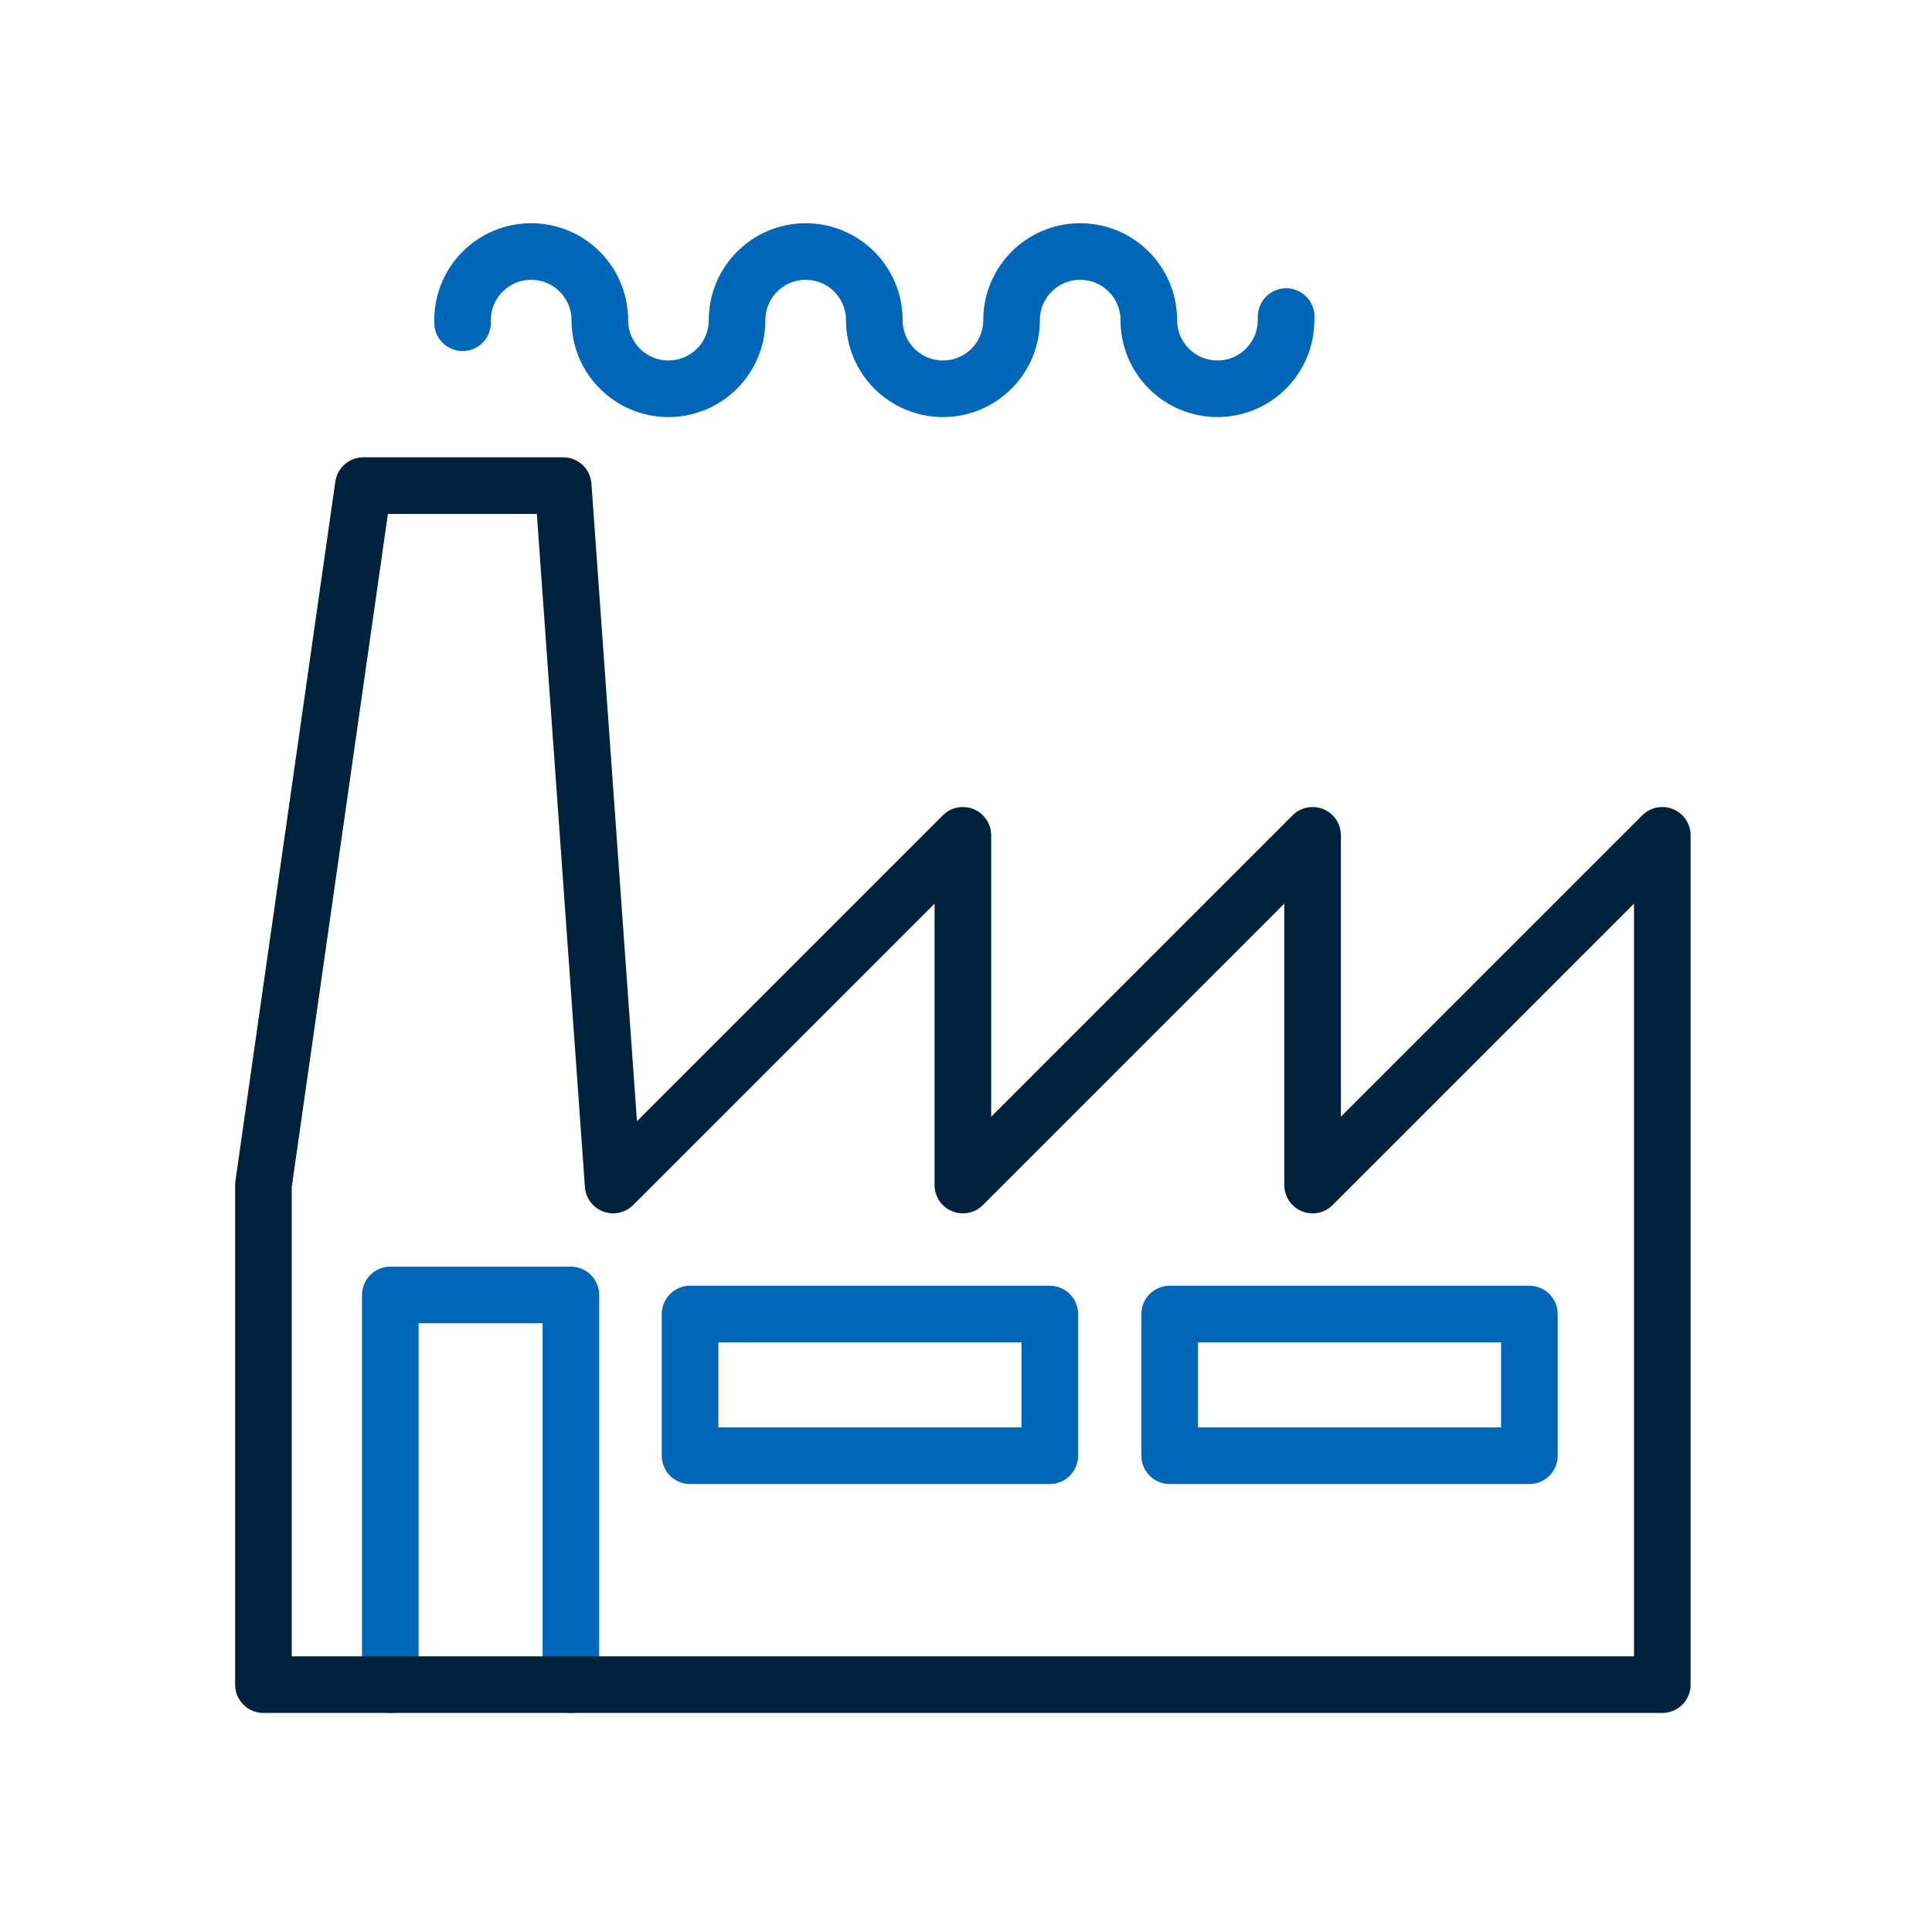
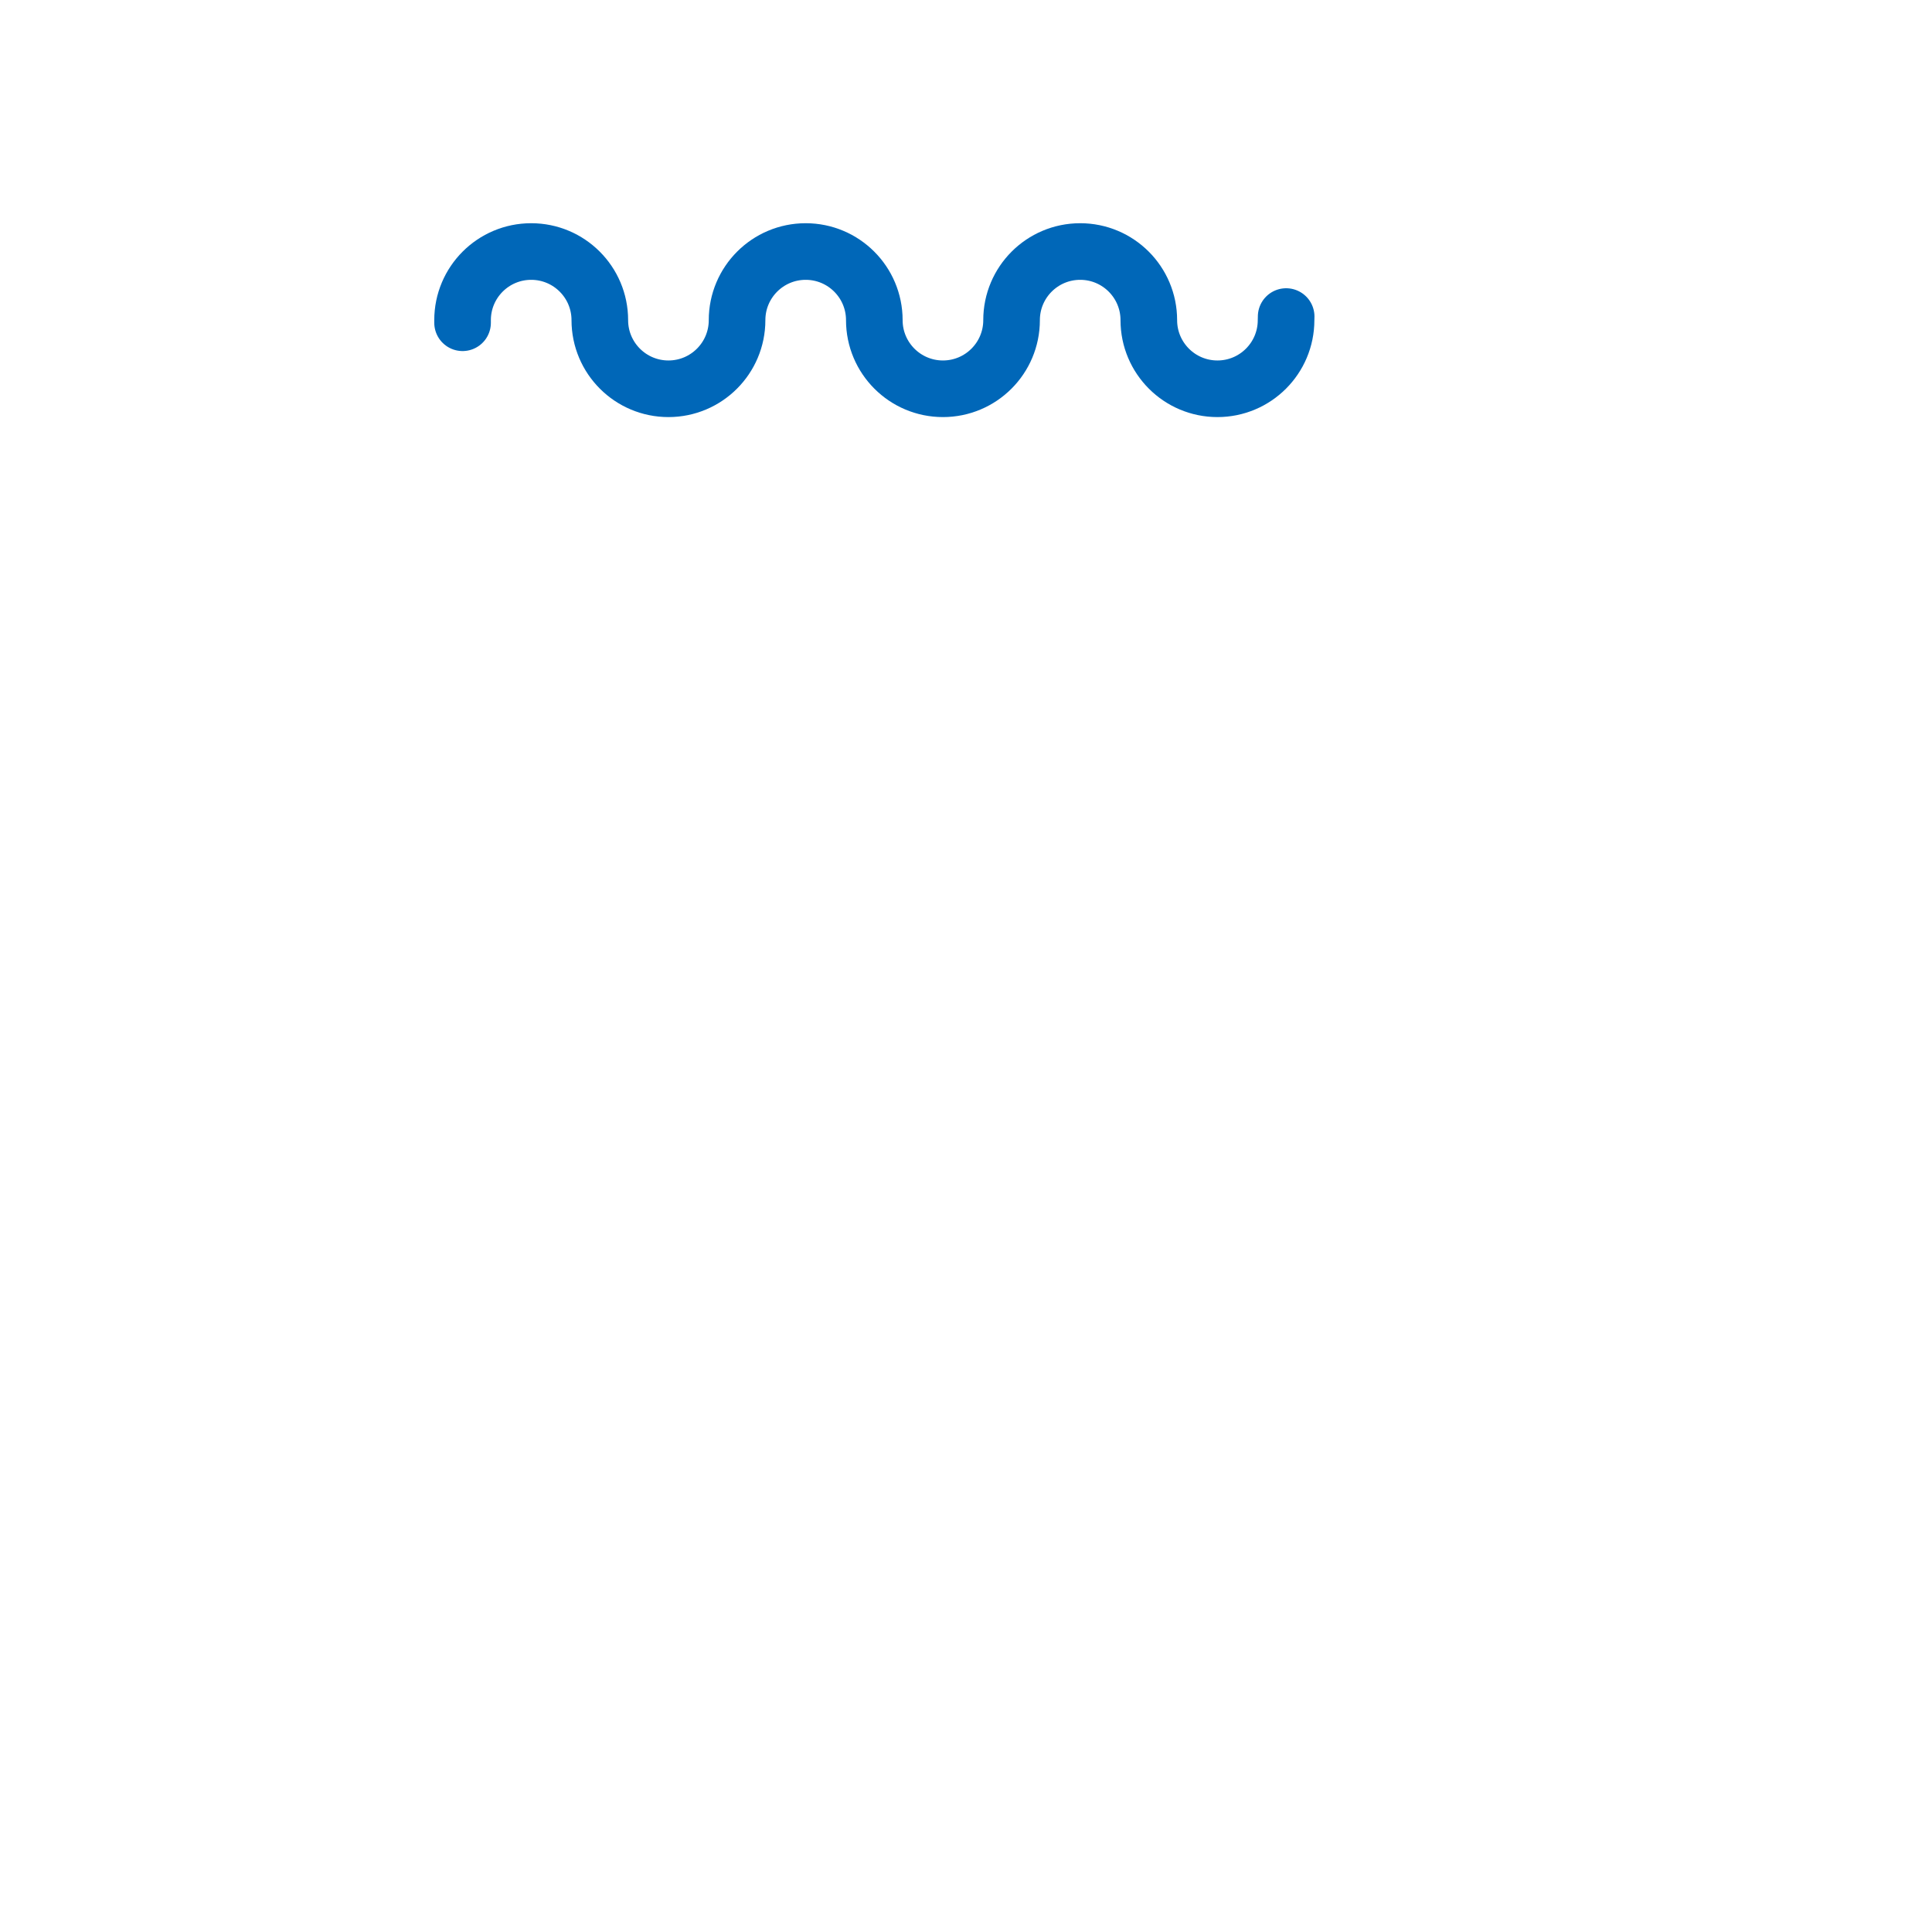
<svg xmlns="http://www.w3.org/2000/svg" width="430" height="430" style="width:100%;height:100%;transform:translate3d(0,0,0);content-visibility:visible" viewBox="0 0 430 430">
  <defs>
    <clipPath id="a">
-       <path d="M0 0h430v430H0z" />
+       <path d="M0 0h430v430z" />
    </clipPath>
    <clipPath id="c">
-       <path d="M0 0h430v430H0z" />
-     </clipPath>
+       </clipPath>
    <clipPath id="b">
      <path d="M0 0h430v430H0z" />
    </clipPath>
  </defs>
  <g fill="none" clip-path="url(#a)">
    <g stroke-linecap="round" stroke-linejoin="round" stroke-width="12.6" clip-path="url(#b)" style="display:block">
      <path stroke="#0067B8" d="M286.257 70.454q-.021.398-.021.801c0 8.436-6.838 15.274-15.274 15.274s-15.274-6.838-15.274-15.274-6.837-15.274-15.273-15.274-15.274 6.838-15.274 15.274-6.838 15.274-15.274 15.274-15.274-6.838-15.274-15.274-6.838-15.274-15.274-15.274-15.274 6.838-15.274 15.274-6.838 15.274-15.274 15.274-15.274-6.838-15.274-15.274-6.838-15.274-15.274-15.274-15.274 6.838-15.274 15.274l.001.579M86.871 374.946v-86.731h40.187v86.731" class="secondary" />
-       <path stroke="#00223C" d="M58.632 374.946h311.343v-189.03l-77.836 77.836v-77.836l-77.835 77.836v-77.836l-77.836 77.836-11.119-155.672H80.871L58.632 263.752z" class="primary" />
-       <path stroke="#0067B8" d="M233.647 323.997h-80.06v-31.535h80.06zm106.746 0h-80.06v-31.535h80.06z" class="secondary" />
    </g>
    <g clip-path="url(#c)" style="display:none">
      <path class="secondary" />
      <path class="secondary" />
      <path class="secondary" />
      <path class="secondary" />
      <path class="primary" />
    </g>
  </g>
</svg>